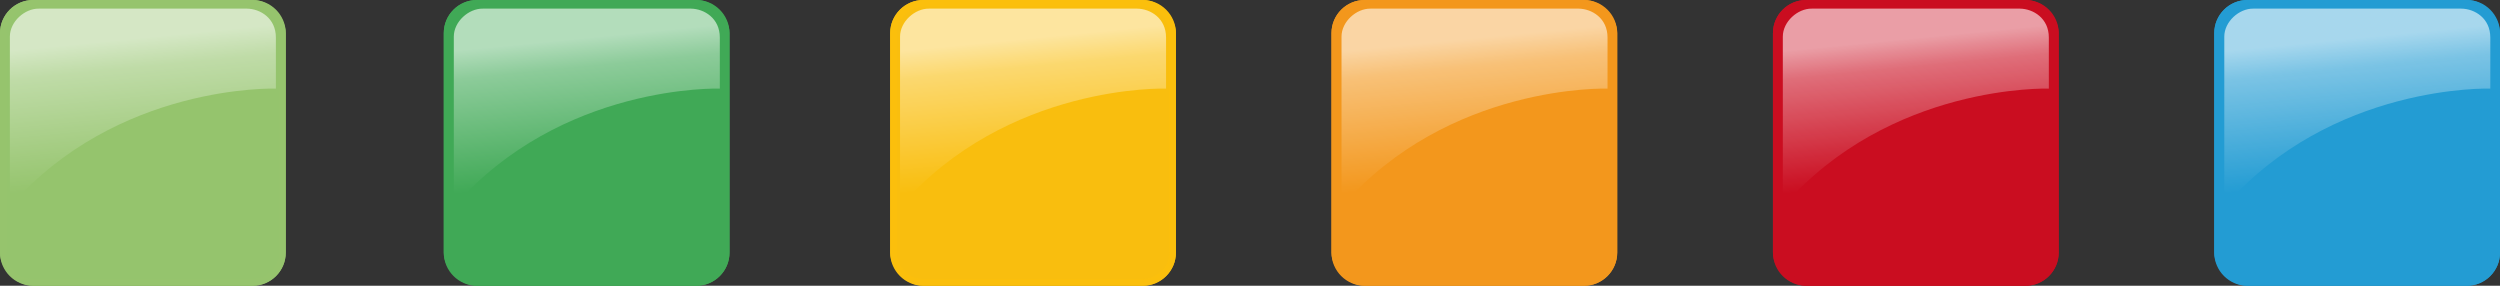
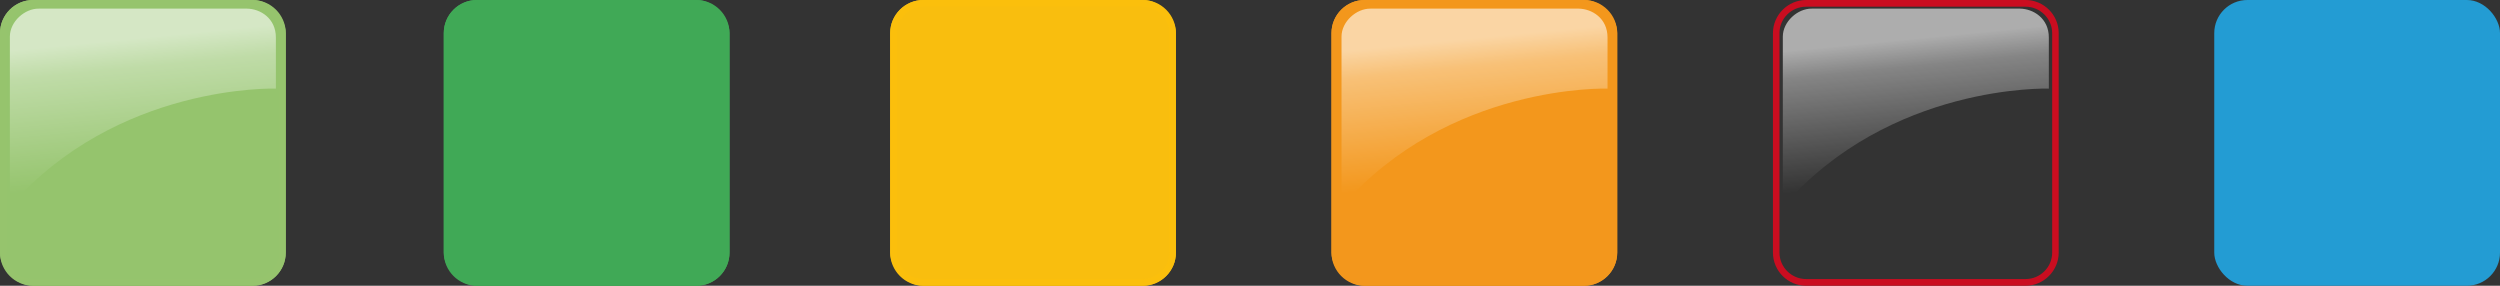
<svg xmlns="http://www.w3.org/2000/svg" xmlns:xlink="http://www.w3.org/1999/xlink" id="b" viewBox="0 0 1419.1 162.2">
  <rect x="0" y="0" width="1419.1" height="162.2" fill="#333333" stroke="none" />
  <defs>
    <style>.k{fill:url(#h);}.l{fill:#95c46d;}.m{fill:#ca0d20;}.n{fill:url(#j);}.o{fill:#96c46d;}.p{fill:url(#g);}.q{fill:#239cd3;}.r{fill:#f3971c;}.s{fill:url(#e);}.t{fill:url(#i);}.u{fill:url(#f);}.v{fill:#f9be0e;}.w{fill:#40a956;}.x{fill:#fbbf0c;}</style>
    <linearGradient id="e" x1="1333.49" y1="285.99" x2="1349.29" y2="446.59" gradientTransform="translate(0 -264)" gradientUnits="userSpaceOnUse">
      <stop offset="0" stop-color="#fff" stop-opacity=".6" />
      <stop offset=".1" stop-color="#fff" stop-opacity=".4" />
      <stop offset=".5" stop-color="#fff" stop-opacity="0" />
    </linearGradient>
    <linearGradient id="f" x1="1082.89" y1="286" x2="1098.69" y2="446.6" xlink:href="#e" />
    <linearGradient id="g" x1="832.42" y1="286" x2="848.12" y2="446.6" xlink:href="#e" />
    <linearGradient id="h" x1="581.79" y1="286" x2="597.59" y2="446.6" xlink:href="#e" />
    <linearGradient id="i" x1="328.49" y1="285.99" x2="344.29" y2="446.59" xlink:href="#e" />
    <linearGradient id="j" x1="76.49" y1="286" x2="92.29" y2="446.6" xlink:href="#e" />
  </defs>
  <g id="c">
    <g id="d">
      <rect class="q" x="1256.9" width="162.2" height="162.2" rx="18.8" ry="18.8" />
-       <path class="s" d="M1413.5,50.3s-90.1-3-150.9,67V20.8c0-8.6,8.5-16,16.4-15.9h118.2c7.5.1,16.4,5.4,16.4,16.4v29.1h0l-.1-.1Z" />
-       <path class="q" d="M1400.3,3.8c8.3,0,15.1,6.8,15.1,15v124.6c0,8.3-6.8,15-15.1,15h-124.6c-8.3,0-15.1-6.8-15.1-15V18.8c0-8.3,6.8-15,15.1-15h124.6M1400.3,0h-124.6c-10.3,0-18.8,8.5-18.8,18.8v124.6c0,10.4,8.5,18.8,18.8,18.8h124.6c10.3,0,18.8-8.5,18.8-18.8V18.8c0-10.4-8.5-18.8-18.8-18.8h0Z" />
-       <rect class="m" x="1006.4" width="162.2" height="162.2" rx="18.8" ry="18.8" />
      <path class="u" d="M1162.9,50.3s-90.1-3-150.9,67V20.8c0-8.6,8.5-16,16.4-15.9h118.2c7.5.1,16.4,5.4,16.4,16.4v29.1h0l-.1-.1Z" />
      <path class="m" d="M1149.8,3.8c8.3,0,15.1,6.8,15.1,15v124.6c0,8.3-6.8,15-15.1,15h-124.6c-8.3,0-15.1-6.8-15.1-15V18.8c0-8.3,6.8-15,15.1-15h124.6M1149.8,0h-124.6c-10.3,0-18.8,8.5-18.8,18.8v124.6c0,10.4,8.5,18.8,18.8,18.8h124.6c10.3,0,18.8-8.5,18.8-18.8V18.8c0-10.4-8.5-18.8-18.8-18.8h0Z" />
      <rect class="r" x="755.8" width="162.2" height="162.2" rx="18.8" ry="18.8" />
      <path class="p" d="M912.4,50.3s-90-3-150.9,67V20.8c0-8.6,8.5-16,16.4-15.9h118.2c7.5.1,16.4,5.4,16.4,16.4v29.1h0l-.1-.1Z" />
      <path class="r" d="M899.2,3.8c8.3,0,15,6.8,15,15v124.6c0,8.3-6.8,15-15,15h-124.6c-8.3,0-15-6.8-15-15V18.8c0-8.3,6.8-15,15-15h124.6M899.2,0h-124.6c-10.3,0-18.8,8.5-18.8,18.8v124.6c0,10.4,8.5,18.8,18.8,18.8h124.6c10.3,0,18.8-8.5,18.8-18.8V18.8c0-10.4-8.5-18.8-18.8-18.8h0Z" />
      <rect class="v" x="505.3" width="162.2" height="162.2" rx="18.8" ry="18.8" />
-       <path class="k" d="M661.8,50.3s-90-3-150.9,67V20.8c0-8.6,8.5-16,16.4-15.9h118.2c7.5.1,16.4,5.4,16.4,16.4v29.1h0l-.1-.1Z" />
      <path class="x" d="M648.7,3.8c8.3,0,15,6.8,15,15v124.6c0,8.3-6.8,15-15,15h-124.6c-8.3,0-15-6.8-15-15V18.8c0-8.3,6.8-15,15-15h124.6M648.7,0h-124.6c-10.3,0-18.8,8.5-18.8,18.8v124.6c0,10.4,8.5,18.8,18.8,18.8h124.6c10.3,0,18.8-8.5,18.8-18.8V18.8c0-10.4-8.5-18.8-18.8-18.8h0Z" />
      <rect class="w" x="251.9" width="162.2" height="162.2" rx="18.8" ry="18.8" />
-       <path class="t" d="M408.5,50.3s-90-3-150.9,67V20.8c0-8.6,8.5-16,16.4-15.9h118.2c7.5.1,16.4,5.4,16.4,16.4v29.1h0l-.1-.1Z" />
      <path class="w" d="M395.3,3.8c8.3,0,15,6.8,15,15v124.6c0,8.3-6.8,15-15,15h-124.6c-8.3,0-15-6.8-15-15V18.8c0-8.3,6.8-15,15-15h124.6M395.3,0h-124.6c-10.4,0-18.8,8.5-18.8,18.8v124.6c0,10.4,8.5,18.8,18.8,18.8h124.6c10.4,0,18.8-8.5,18.8-18.8V18.8c0-10.4-8.5-18.8-18.8-18.8h0Z" />
      <rect class="l" width="162.2" height="162.2" rx="18.8" ry="18.8" />
      <path class="n" d="M156.5,50.3S66.4,47.3,5.6,117.3V20.8c0-8.6,8.5-16,16.4-15.9h118.2c7.5.1,16.4,5.4,16.4,16.4v29.1h0l-.1-.1Z" />
      <path class="o" d="M143.4,3.8c8.3,0,15,6.8,15,15v124.6c0,8.3-6.8,15-15.1,15H18.7c-8.3,0-15.1-6.8-15.1-15V18.8c0-8.3,6.8-15,15.1-15h124.6M143.4,0H18.8C8.5,0,0,8.5,0,18.8v124.6c0,10.4,8.5,18.8,18.8,18.8h124.6c10.4,0,18.8-8.5,18.8-18.8V18.8c0-10.4-8.5-18.8-18.8-18.8h0Z" />
    </g>
  </g>
</svg>